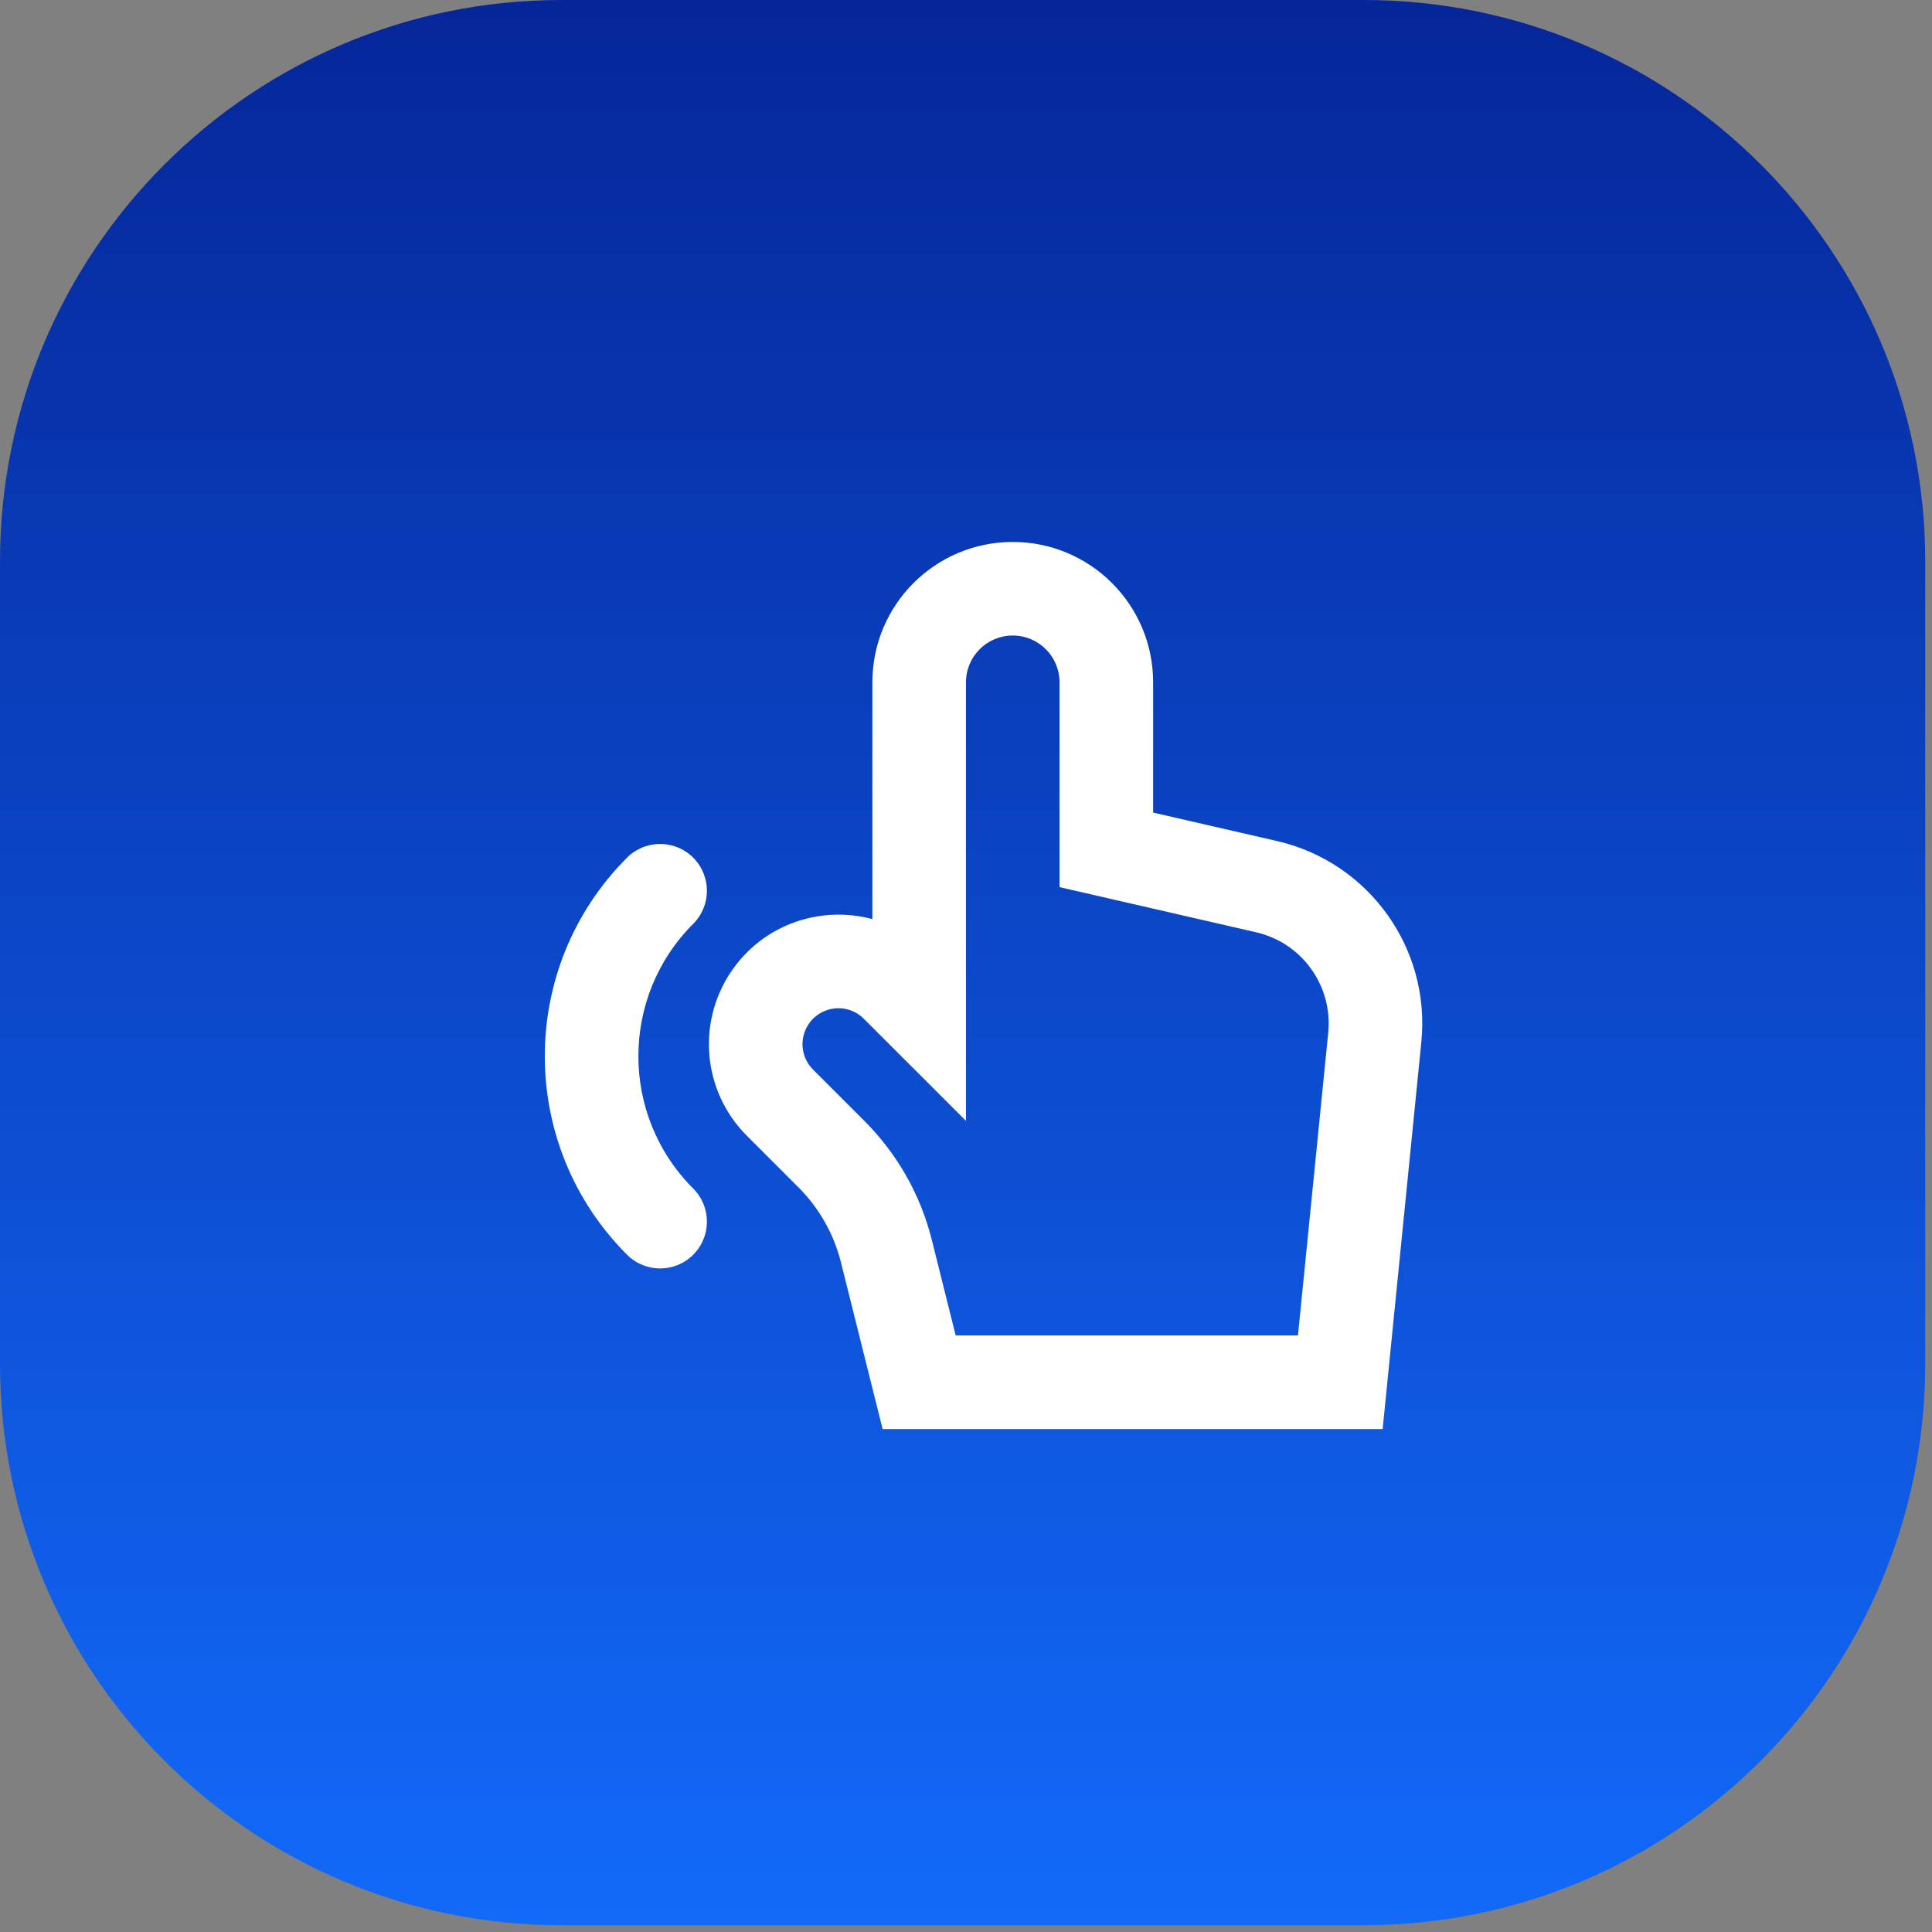
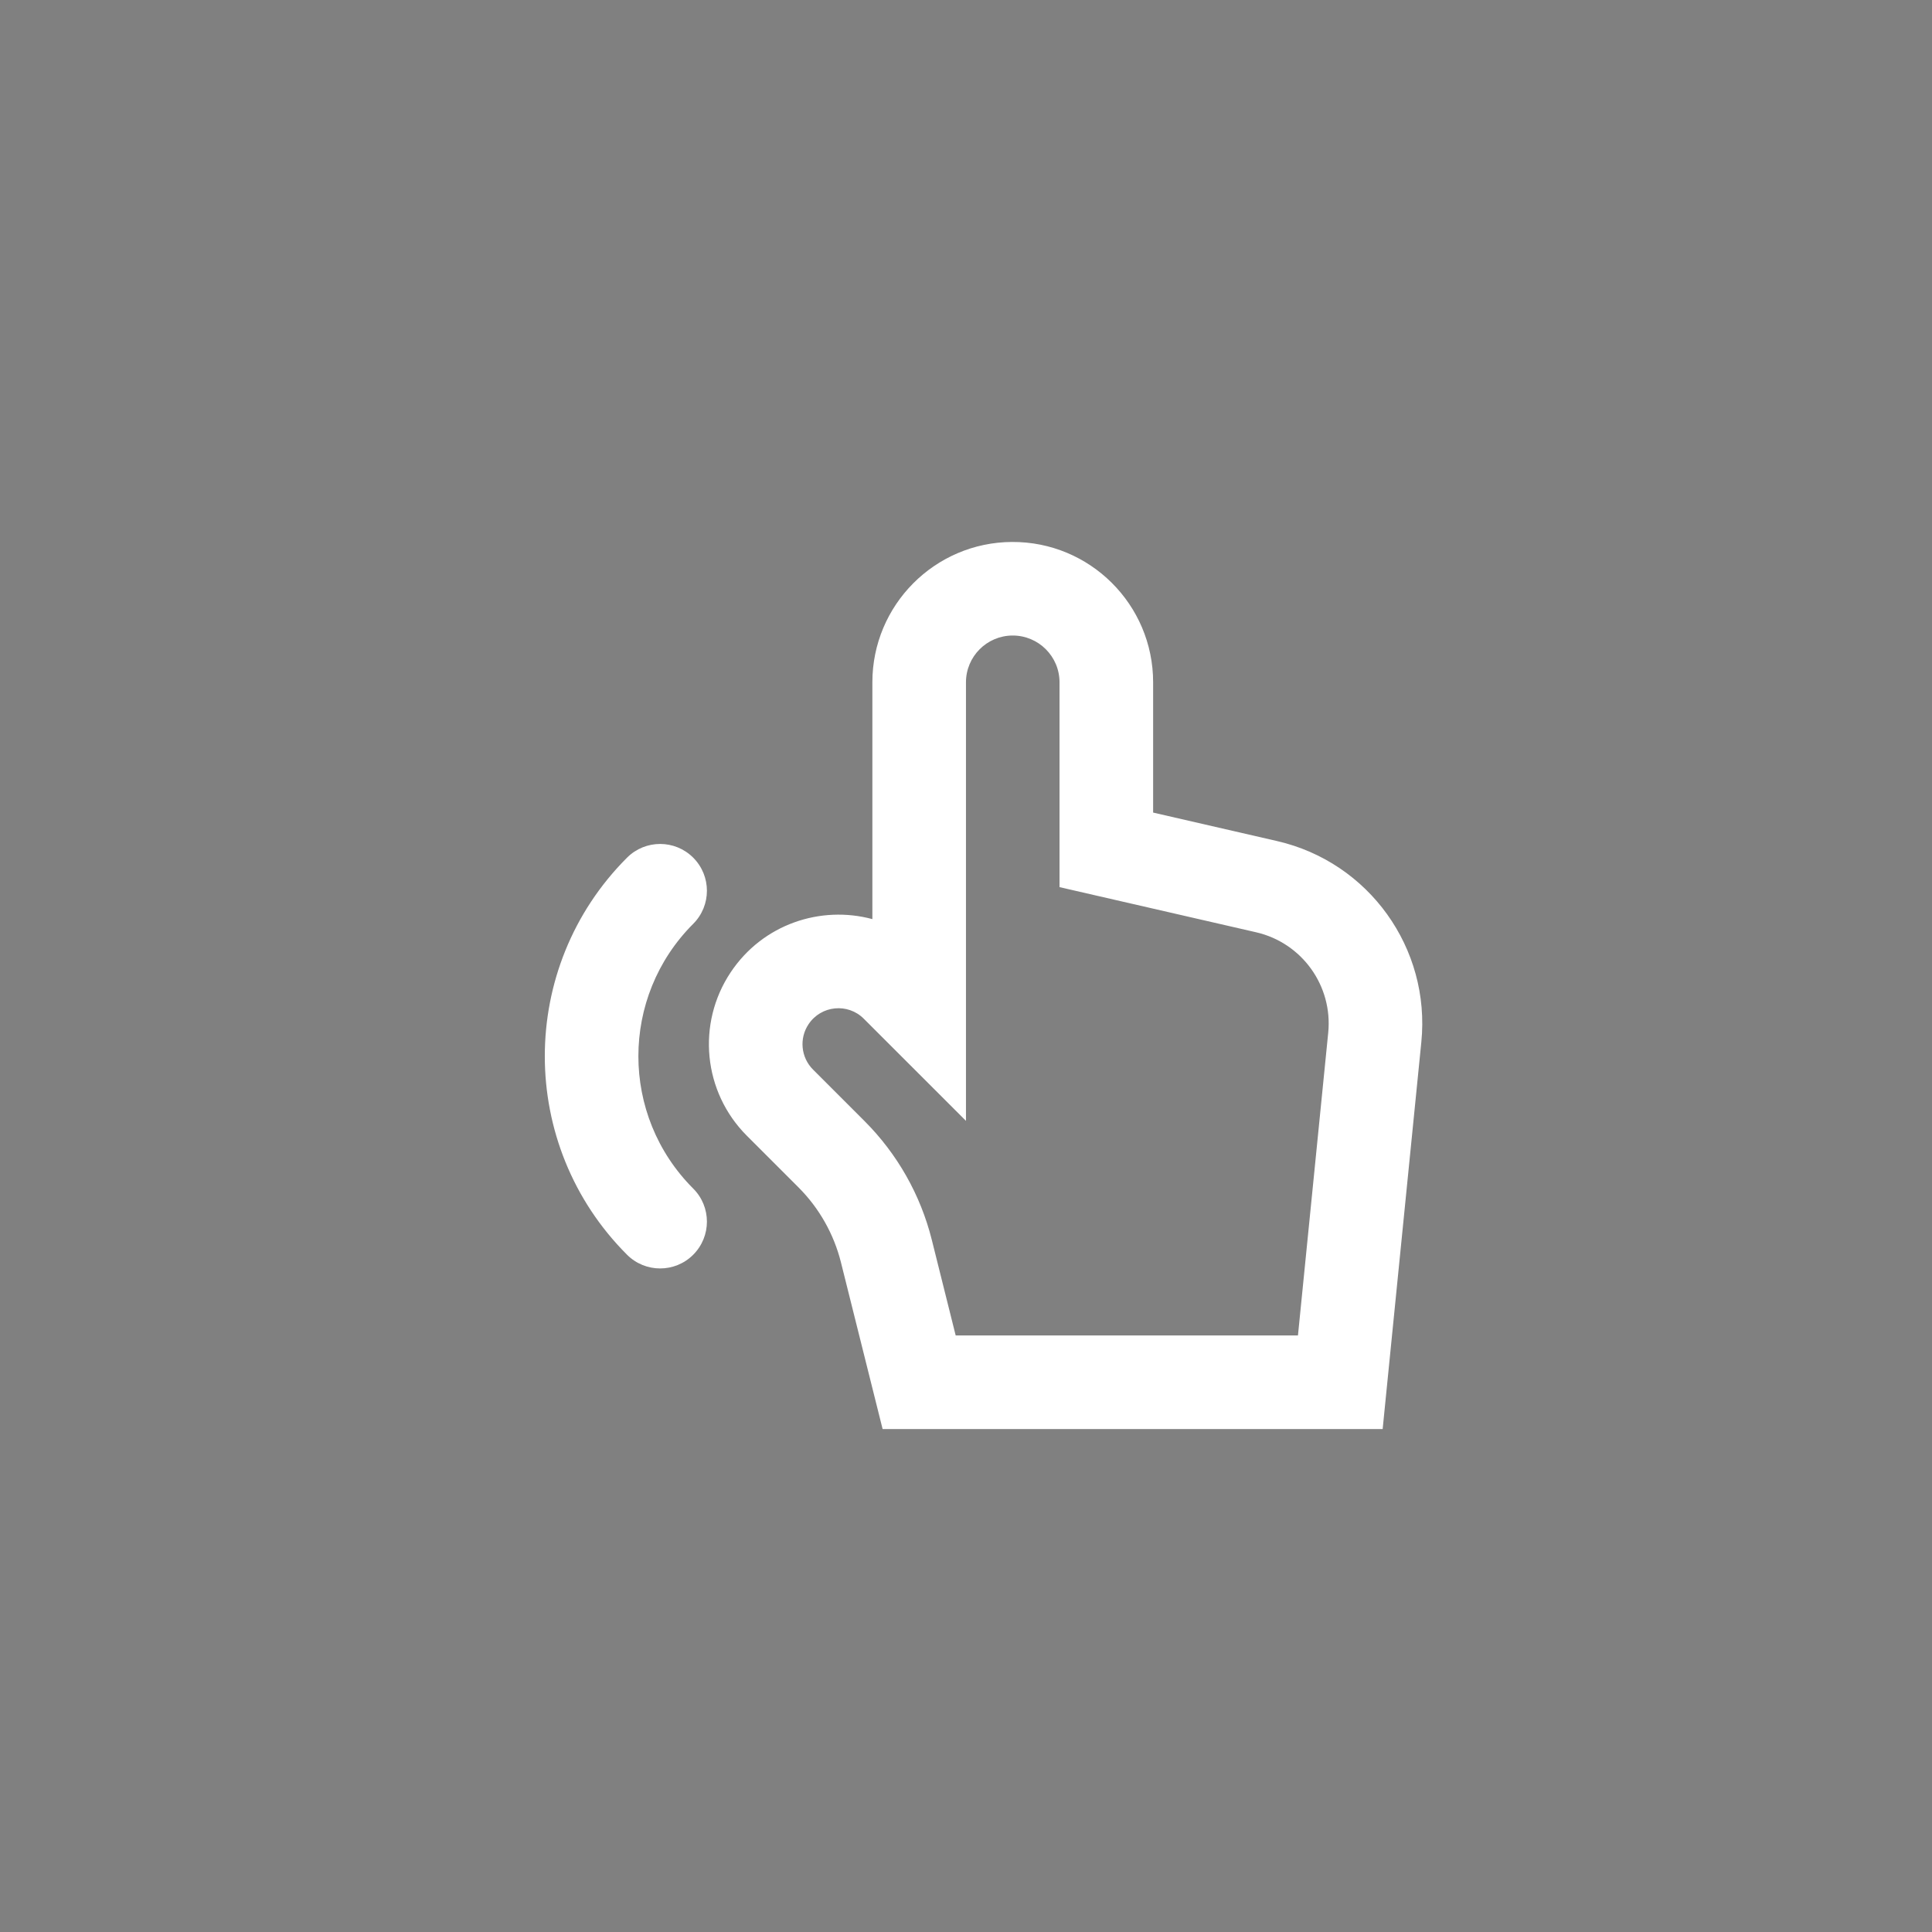
<svg xmlns="http://www.w3.org/2000/svg" fill="none" height="100%" overflow="visible" preserveAspectRatio="none" style="display: block;" viewBox="0 0 56 56" width="100%">
  <rect x="0" y="0" width="56" height="56" fill="#808080" stroke="none" />
  <g id="Container">
-     <path d="M0 16.276C0 7.287 7.287 0 16.276 0H39.528C48.517 0 55.804 7.287 55.804 16.276V39.528C55.804 48.517 48.517 55.804 39.528 55.804H16.276C7.287 55.804 0 48.517 0 39.528V16.276Z" fill="url(#paint0_linear_0_14)" />
    <g id="tap 1">
      <path clip-rule="evenodd" d="M29.334 15.709C31.589 15.697 33.424 17.522 33.424 19.778V23.553L37.014 24.378C39.677 24.989 41.47 27.486 41.198 30.205L40.077 41.422H25.583L24.376 36.593C24.17 35.769 23.744 35.016 23.143 34.415L21.648 32.92C20.382 31.655 20.186 29.672 21.179 28.183C22.113 26.782 23.791 26.238 25.286 26.641V19.778C25.286 17.539 27.095 15.72 29.334 15.709ZM30.711 19.778C30.711 19.026 30.1 18.418 29.348 18.421C28.602 18.425 27.999 19.031 27.999 19.778V32.489L25.038 29.529C24.574 29.064 23.8 29.141 23.436 29.688C23.16 30.101 23.215 30.651 23.566 31.002L25.061 32.497C26.009 33.446 26.682 34.634 27.008 35.935L27.701 38.709H37.622L38.499 29.935C38.635 28.576 37.739 27.327 36.407 27.022L30.711 25.714V19.778ZM20.093 24.86C20.623 25.39 20.623 26.248 20.093 26.778C17.974 28.897 17.974 32.332 20.093 34.451C20.623 34.98 20.623 35.839 20.093 36.369C19.564 36.899 18.705 36.899 18.175 36.369C14.997 33.191 14.997 28.038 18.175 24.86C18.705 24.33 19.564 24.33 20.093 24.86Z" fill="white" fill-rule="evenodd" id="Vector" />
    </g>
  </g>
  <defs>
    <linearGradient gradientUnits="userSpaceOnUse" id="paint0_linear_0_14" x1="27.902" x2="27.902" y1="0" y2="55.804">
      <stop stop-color="#052699" />
      <stop offset="1" stop-color="#126AF9" />
    </linearGradient>
  </defs>
</svg>